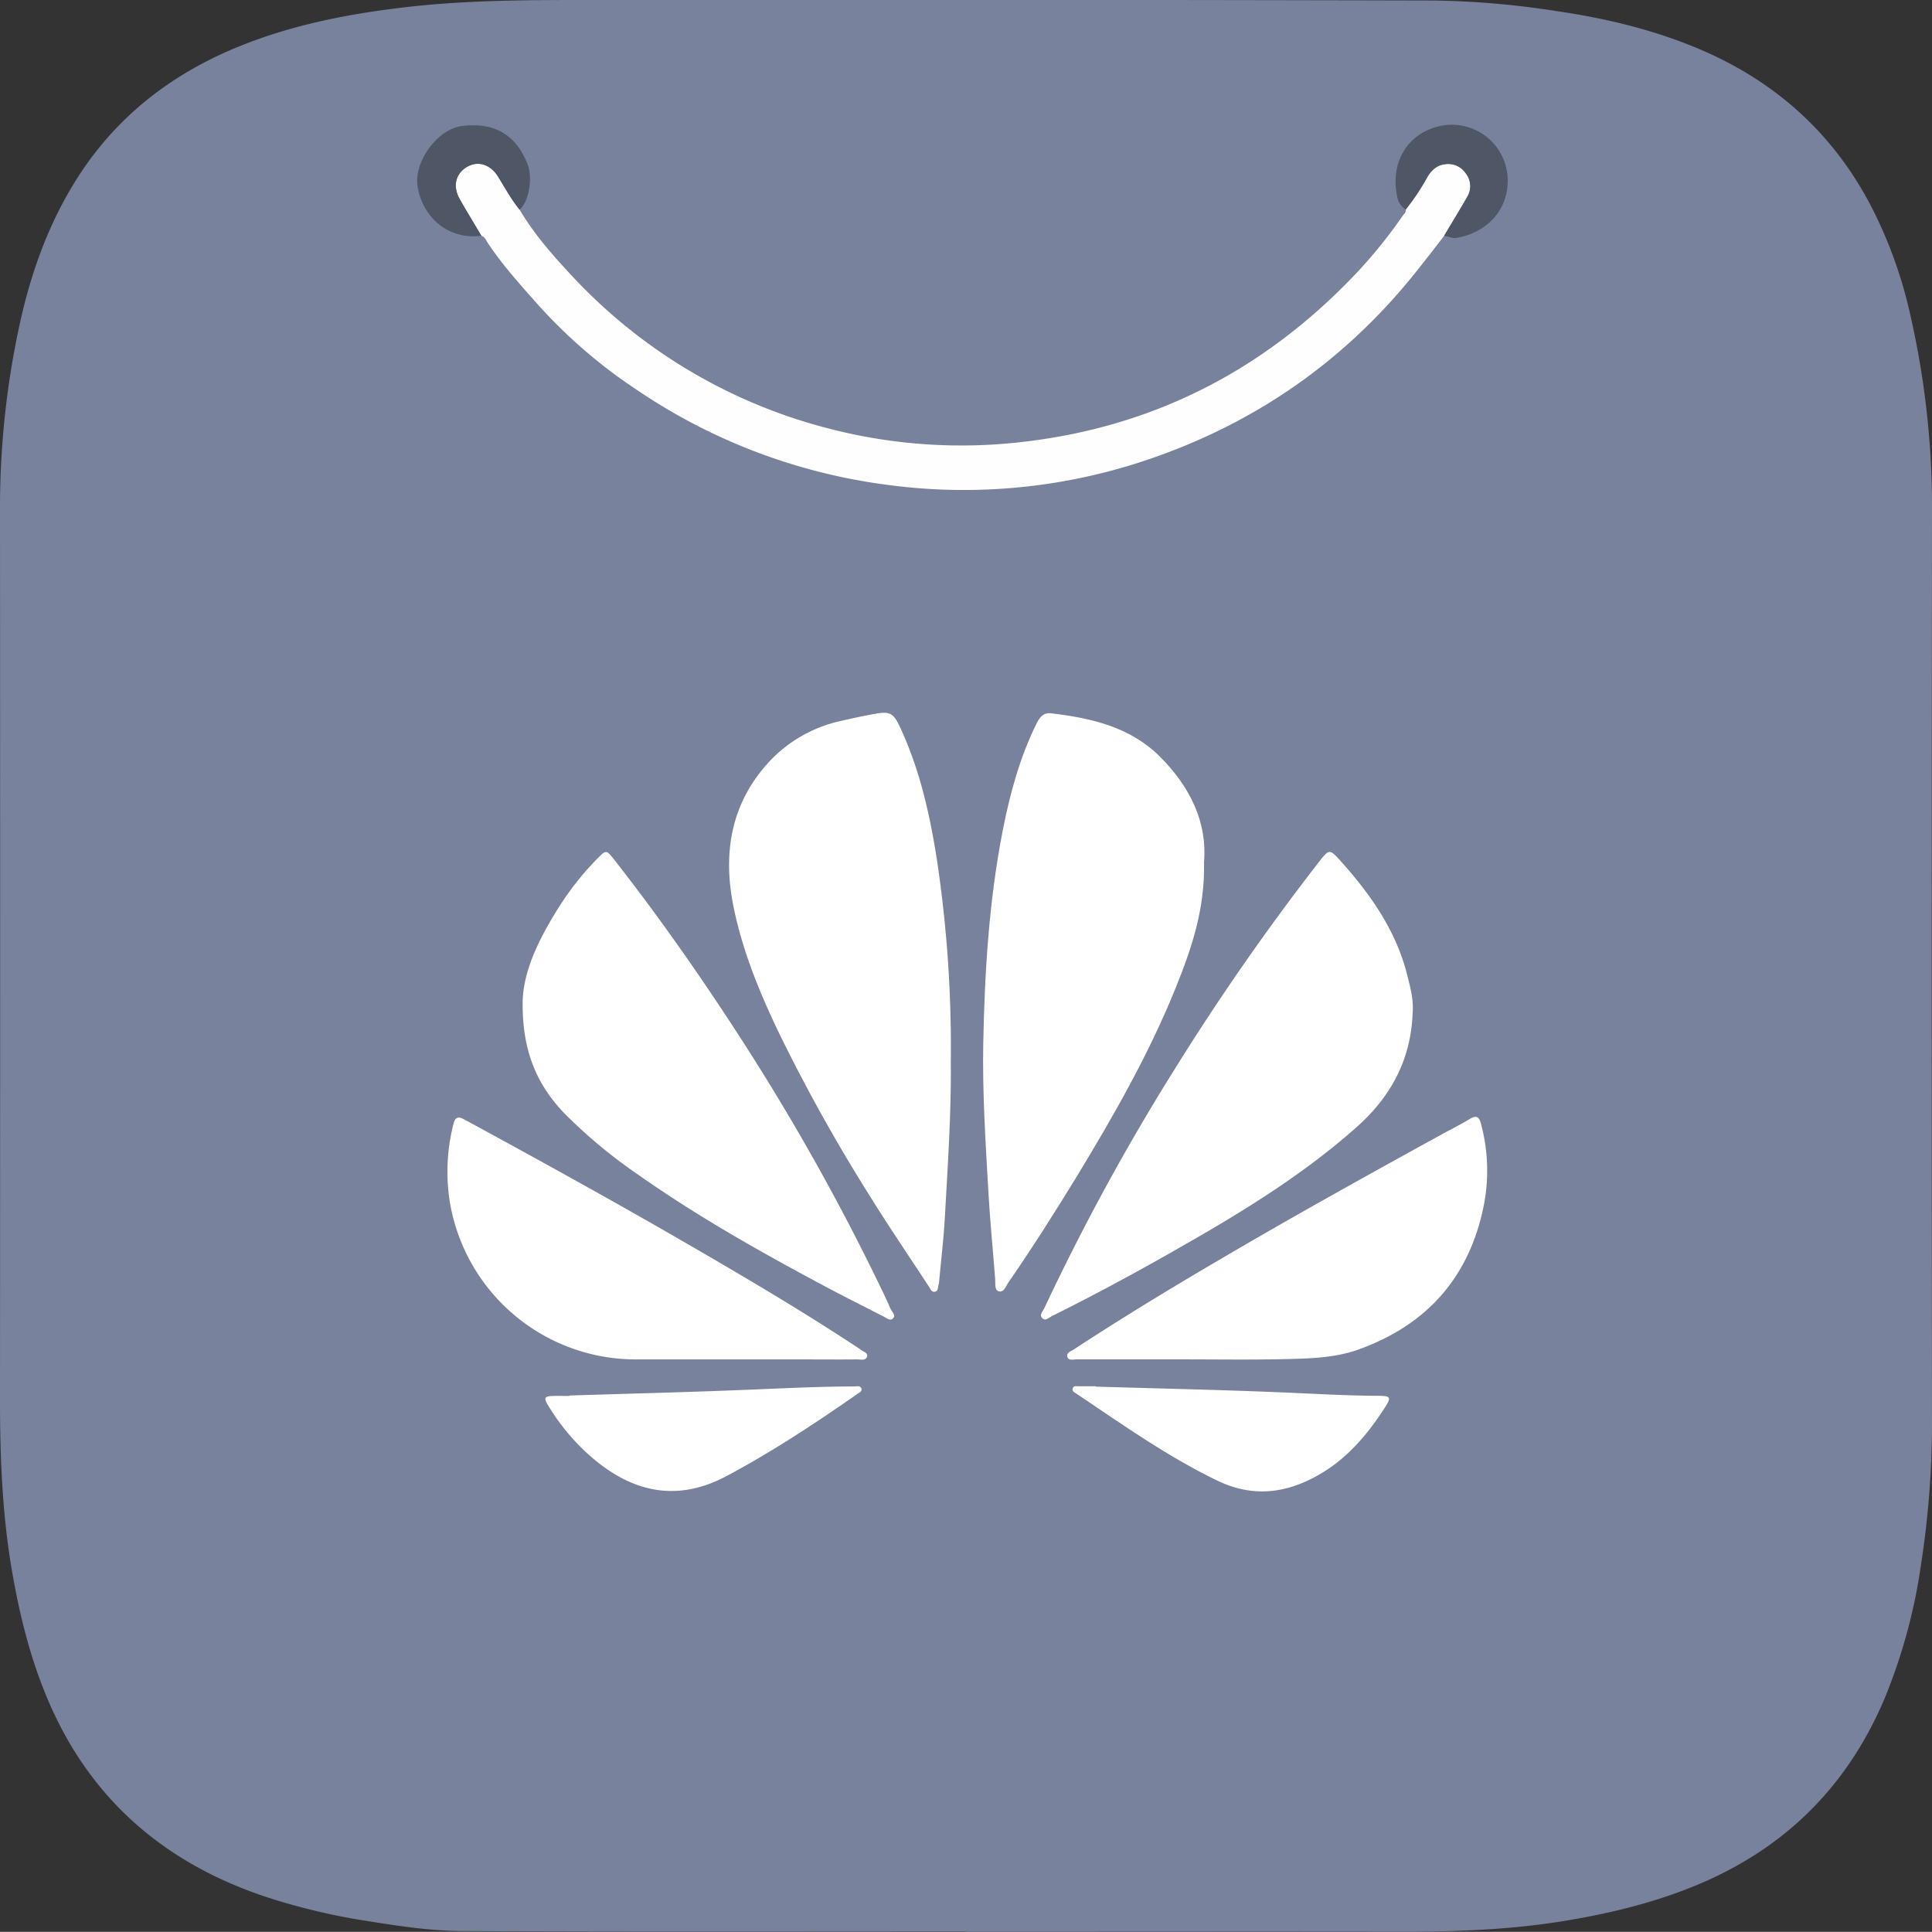
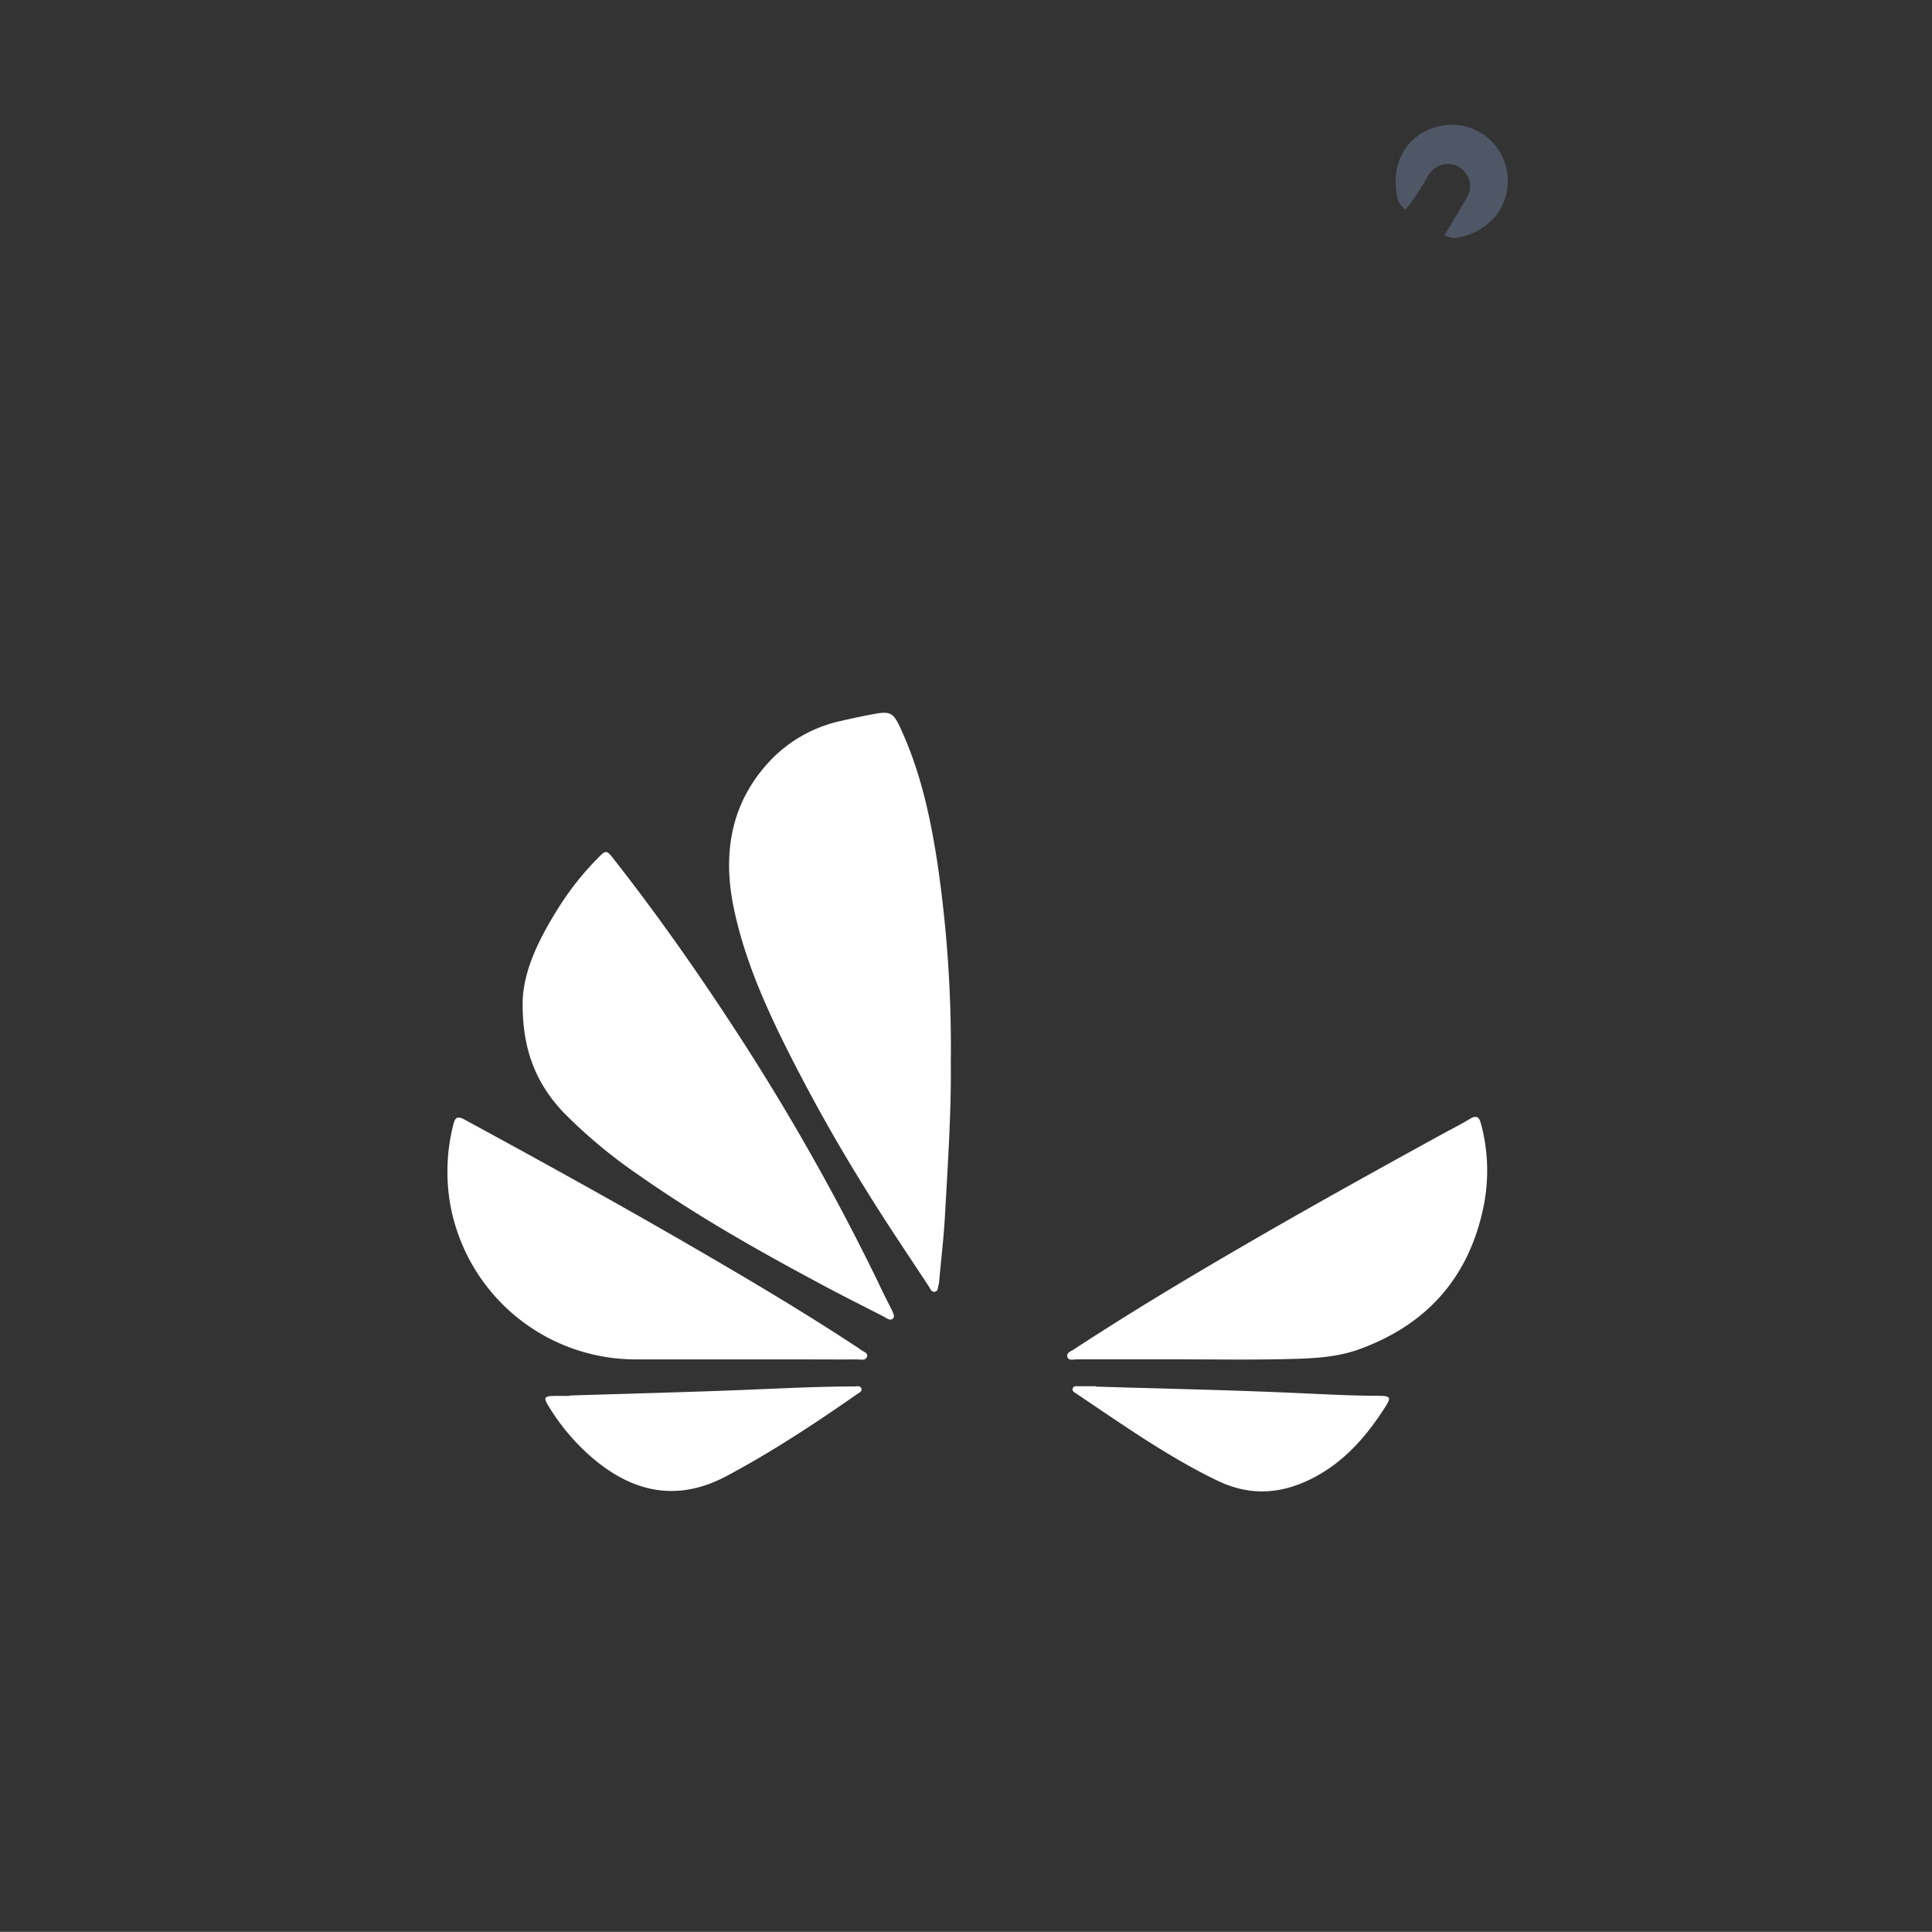
<svg xmlns="http://www.w3.org/2000/svg" viewBox="0 0 616.18 616.13">
  <rect x="0" y="0" width="616.18" height="616.13" fill="#333333" stroke="none" />
  <defs>
    <style>.cls-1{fill:#78829d;}.cls-2{fill:#fff;}.cls-3{fill:#fefefe;}.cls-4{fill:#4f5666;}</style>
  </defs>
  <g id="Layer_2" data-name="Layer 2">
    <g id="Layer_1-2" data-name="Layer 1">
-       <path class="cls-1" d="M616.18,164.26A276.59,276.59,0,0,0,608.7,98,143,143,0,0,0,597,66.24C584.85,42.65,566.33,26,542,15.66c-14.69-6.21-30-9.86-45.76-12.15A275.84,275.84,0,0,0,457,.16Q323.82-.17,190.61,0c-20.49,0-41-.08-61.39,2.31C111,4.43,93.15,7.93,76.12,14.86c-21.85,8.9-39.62,22.8-52.14,43-9,14.51-14.49,30.32-18,46.94A274.62,274.62,0,0,0,0,162.5q.09,142,0,284C0,464.29.67,482,3.58,499.57,6,514.06,9.41,528.2,15.12,541.76c13.48,32,37.36,52.54,70,63.32a203,203,0,0,0,31.72,7.55c10.17,1.63,20.39,3.2,30.63,3.25,53.55.26,107.09.12,160.64.12v.09c46.47,0,92.95-.08,139.42,0,17.48,0,34.85-.68,52.14-3.56,15.09-2.53,29.79-6.18,43.82-12.32,27-11.83,46.13-31.41,57.58-58.54a177.45,177.45,0,0,0,11.58-42.5,295.78,295.78,0,0,0,3.53-44.59Q616,309.43,616.18,164.26Z" />
      <path class="cls-2" d="M276.53,432.66c-.43,1.43-2.08.89-3.21.9-6.26.06-12.53,0-18.79,0H236.65v0c-11.32,0-22.63,0-34,0a60.12,60.12,0,0,1-59.11-49.76,61.1,61.1,0,0,1,1.06-25.22c.57-2.38,1.48-2.63,3.57-1.5,24.31,13.21,48.53,26.57,72.46,40.45,17.56,10.18,35,20.48,52,31.66a19.38,19.38,0,0,1,1.76,1.19C275.24,431.09,276.9,431.41,276.53,432.66Z" />
-       <path class="cls-2" d="M284.74,420.56c-.89.82-2.1-.26-3.05-.74-6.56-3.35-13.15-6.66-19.65-10.14-20-10.68-39.65-21.79-58.2-34.82a162.59,162.59,0,0,1-23.74-19.68c-8.77-9.07-13.4-19.74-13.41-34.69-.14-10.41,5.23-21.19,11.78-31.52a92.53,92.53,0,0,1,12.27-15.36c2.51-2.57,2.72-2.54,5,.38,13.6,17.33,26.27,35.33,38.3,53.78a734.32,734.32,0,0,1,45.85,80.82c1.42,2.9,2.84,5.81,4.11,8.78C284.44,418.37,285.88,419.51,284.74,420.56Z" />
-       <path class="cls-2" d="M384,275c.36,15-4.07,27.8-9.16,40.37-8.51,21-19.77,40.66-31.51,60C336.36,386.76,329.22,398,321.63,409c-.81,1.18-1.42,3.27-3.07,2.85-1.42-.35-1.07-2.48-1.16-3.78-.67-9-1.6-18.07-2.12-27.13-.92-16.12-2-32.23-1.68-48.38.44-22.7,1.84-45.36,6.21-67.7,2.31-11.8,5.47-23.39,10.85-34.25,1-1.95,2.15-3.41,4.61-3.11,12.82,1.53,25.19,4.33,34.72,13.87S385.1,262.24,384,275Z" />
-       <path class="cls-2" d="M450.53,323.24c-.56,14.65-6.89,26.47-17.73,36.12-19.37,17.24-41.64,30.17-64.1,42.8q-16.38,9.19-33.18,17.58c-.94.47-2,1.62-3,.76-1.23-1.07.07-2.25.54-3.25a720.81,720.81,0,0,1,41.28-75.76,772.58,772.58,0,0,1,46.15-66.37c3.42-4.4,3.5-4.51,7.19-.39,9.46,10.56,17.49,22,21.07,36C449.76,314.76,450.93,318.89,450.53,323.24Z" />
+       <path class="cls-2" d="M284.74,420.56c-.89.82-2.1-.26-3.05-.74-6.56-3.35-13.15-6.66-19.65-10.14-20-10.68-39.65-21.79-58.2-34.82a162.59,162.59,0,0,1-23.74-19.68c-8.77-9.07-13.4-19.74-13.41-34.69-.14-10.41,5.23-21.19,11.78-31.52a92.53,92.53,0,0,1,12.27-15.36c2.51-2.57,2.72-2.54,5,.38,13.6,17.33,26.27,35.33,38.3,53.78a734.32,734.32,0,0,1,45.85,80.82C284.44,418.37,285.88,419.51,284.74,420.56Z" />
      <path class="cls-2" d="M301.36,388.06c-.38,6.84-1.2,13.65-1.82,20.48a6.12,6.12,0,0,1-.19,1.2c-.27.82-.1,2.06-1.19,2.24s-1.44-.94-1.92-1.67c-6.48-9.89-13.13-19.66-19.35-29.71a551.49,551.49,0,0,1-28-50.24c-6.44-13.3-12.09-26.92-15-41.45-3.39-17-.73-32.84,11.45-46A44.06,44.06,0,0,1,267.89,230q5.6-1.32,11.26-2.35c4.68-.85,5.82-.17,7.82,4.11,6.42,13.67,9.65,28.24,11.93,43a402.83,402.83,0,0,1,4.34,64.11C303.42,354.63,302.29,371.34,301.36,388.06Z" />
      <path class="cls-2" d="M273.36,444.64C259.92,454,246.3,463,231.82,470.71c-16.79,9-31.17,4.51-43.48-6.25a68.79,68.79,0,0,1-13.53-16.24c-1.47-2.42-1.18-2.93,1.62-3,1.71-.06,3.43,0,5.15,0,0-.05,0-.1,0-.14,18.56-.59,37.13-1.05,55.68-1.79,11.69-.47,23.38-1.08,35.09-1.11.86,0,2.05-.37,2.4.71C275,443.78,274,444.19,273.36,444.64Z" />
      <path class="cls-2" d="M473.33,383.93c-4.43,22.91-17.79,38.38-39.76,46.37-8,2.92-16.43,3-24.79,3.19-10.6.22-21.21.06-31.81.06v0c-11.21,0-22.42,0-33.63,0-1,0-2.57.51-2.93-.82s1.16-1.73,2-2.31c16.39-10.73,33.15-20.86,50.07-30.73,22.23-13,44.73-25.48,67.29-37.87,3-1.65,6.09-3.18,9-4.95,2.12-1.28,3-.68,3.56,1.54A57.39,57.39,0,0,1,473.33,383.93Z" />
      <path class="cls-2" d="M441.73,448.84c-6.13,9.56-13.43,17.9-23.89,23-9.87,4.84-19.62,5.21-29.67.34-15.9-7.69-30.22-17.88-44.82-27.66-.63-.43-1.6-.82-1.18-1.83.32-.79,1.21-.55,1.89-.56,1.82,0,3.64,0,5.46,0a.37.37,0,0,0,0,.11c19.47.59,38.94,1,58.4,1.8,10.58.42,21.16,1.09,31.75,1.13C443.51,445.21,443.79,445.64,441.73,448.84Z" />
-       <path class="cls-3" d="M460.59,75.21c-3.08,4-6.11,7.94-9.25,11.84-23.46,29.28-53.26,49.4-88.92,60.74a182.6,182.6,0,0,1-80.19,6.74,184.32,184.32,0,0,1-79.05-30.14A163.67,163.67,0,0,1,171.43,97c-5.53-6.22-11.12-12.43-15.78-19.39-.58-.87-.94-2-2.12-2.42-2.3-3.87-4.64-7.71-6.87-11.62-2.38-4.17-1.39-8.25,2.39-10.41,3.45-2,7.37-.72,9.77,3.13,2.22,3.56,4.21,7.29,6.89,10.56,4.38,7.42,10,13.91,15.82,20.18A169.1,169.1,0,0,0,264,136.59a168,168,0,0,0,62.75,4.28c41.93-4.93,77-23.26,105.92-53.83a157.18,157.18,0,0,0,14.63-18.13c.44-.63,1.19-1.15,1.06-2.09a71.82,71.82,0,0,0,6.83-10.24c1.28-2.16,3-3.85,5.59-4.19a6.75,6.75,0,0,1,6.81,3,6.57,6.57,0,0,1,.39,7.41C465.54,67,463,71.07,460.59,75.21Z" />
      <path class="cls-4" d="M460.59,75.21c2.45-4.14,5-8.24,7.34-12.41a6.57,6.57,0,0,0-.39-7.41,6.75,6.75,0,0,0-6.81-3c-2.63.34-4.31,2-5.59,4.19a71.82,71.82,0,0,1-6.83,10.24,6.21,6.21,0,0,1-2.78-4.6c-2.14-10.9,3.8-20.12,14.24-22.13a17.82,17.82,0,0,1,21.1,17.46c0,10-7.21,16.82-16.44,18.33C463.07,76.1,461.88,75.34,460.59,75.21Z" />
-       <path class="cls-4" d="M165.71,66.86c-2.68-3.27-4.67-7-6.89-10.56-2.4-3.85-6.32-5.09-9.77-3.13-3.78,2.16-4.77,6.24-2.39,10.41,2.23,3.91,4.57,7.75,6.87,11.62C143,76.52,135,69.51,133.22,59.77c-1.45-8,6.17-18.65,14.26-19.61,10.25-1.22,17.12,2.82,20.8,12.24C170,56.8,168.63,64.51,165.71,66.86Z" />
    </g>
  </g>
</svg>